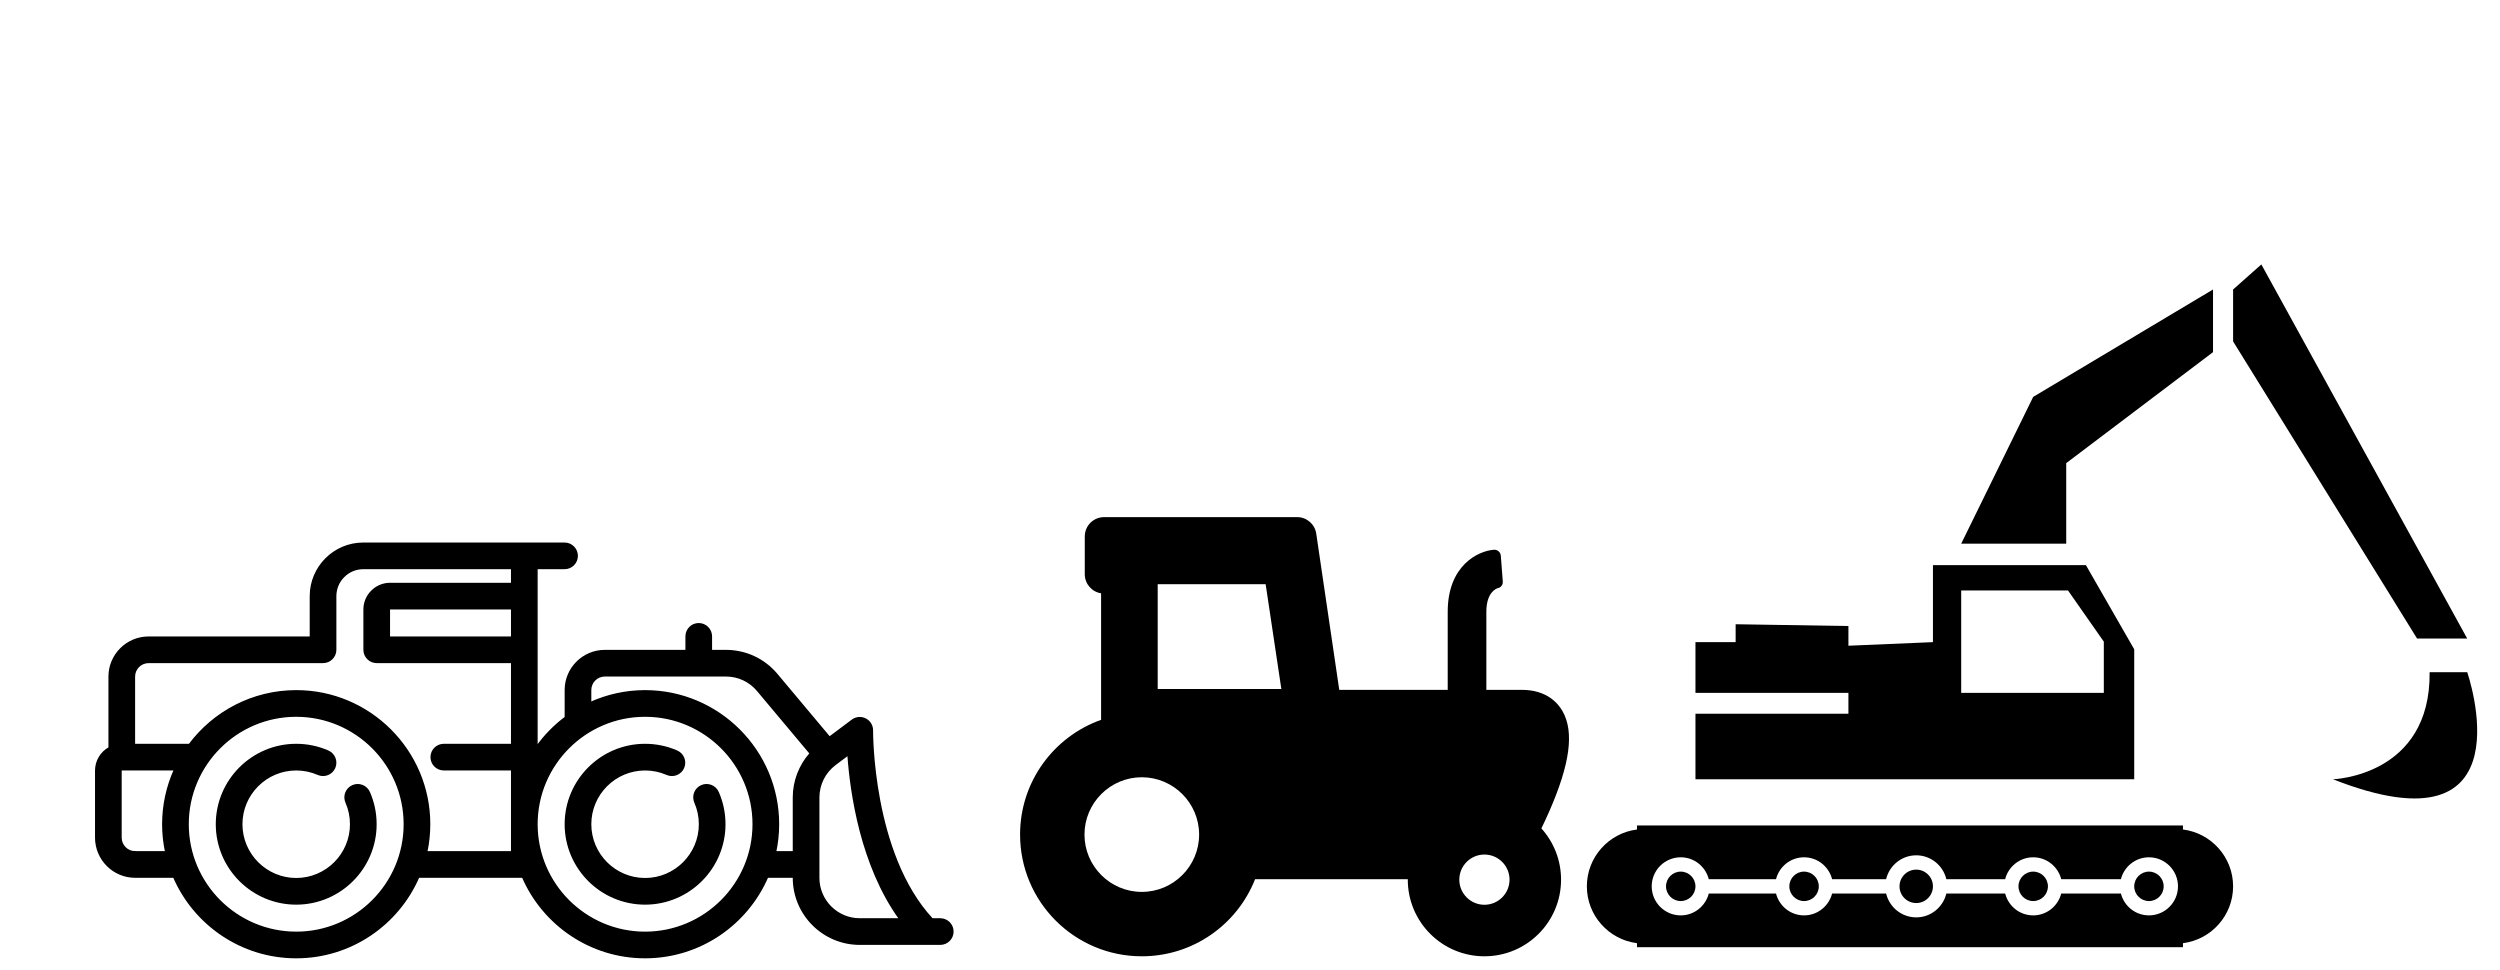
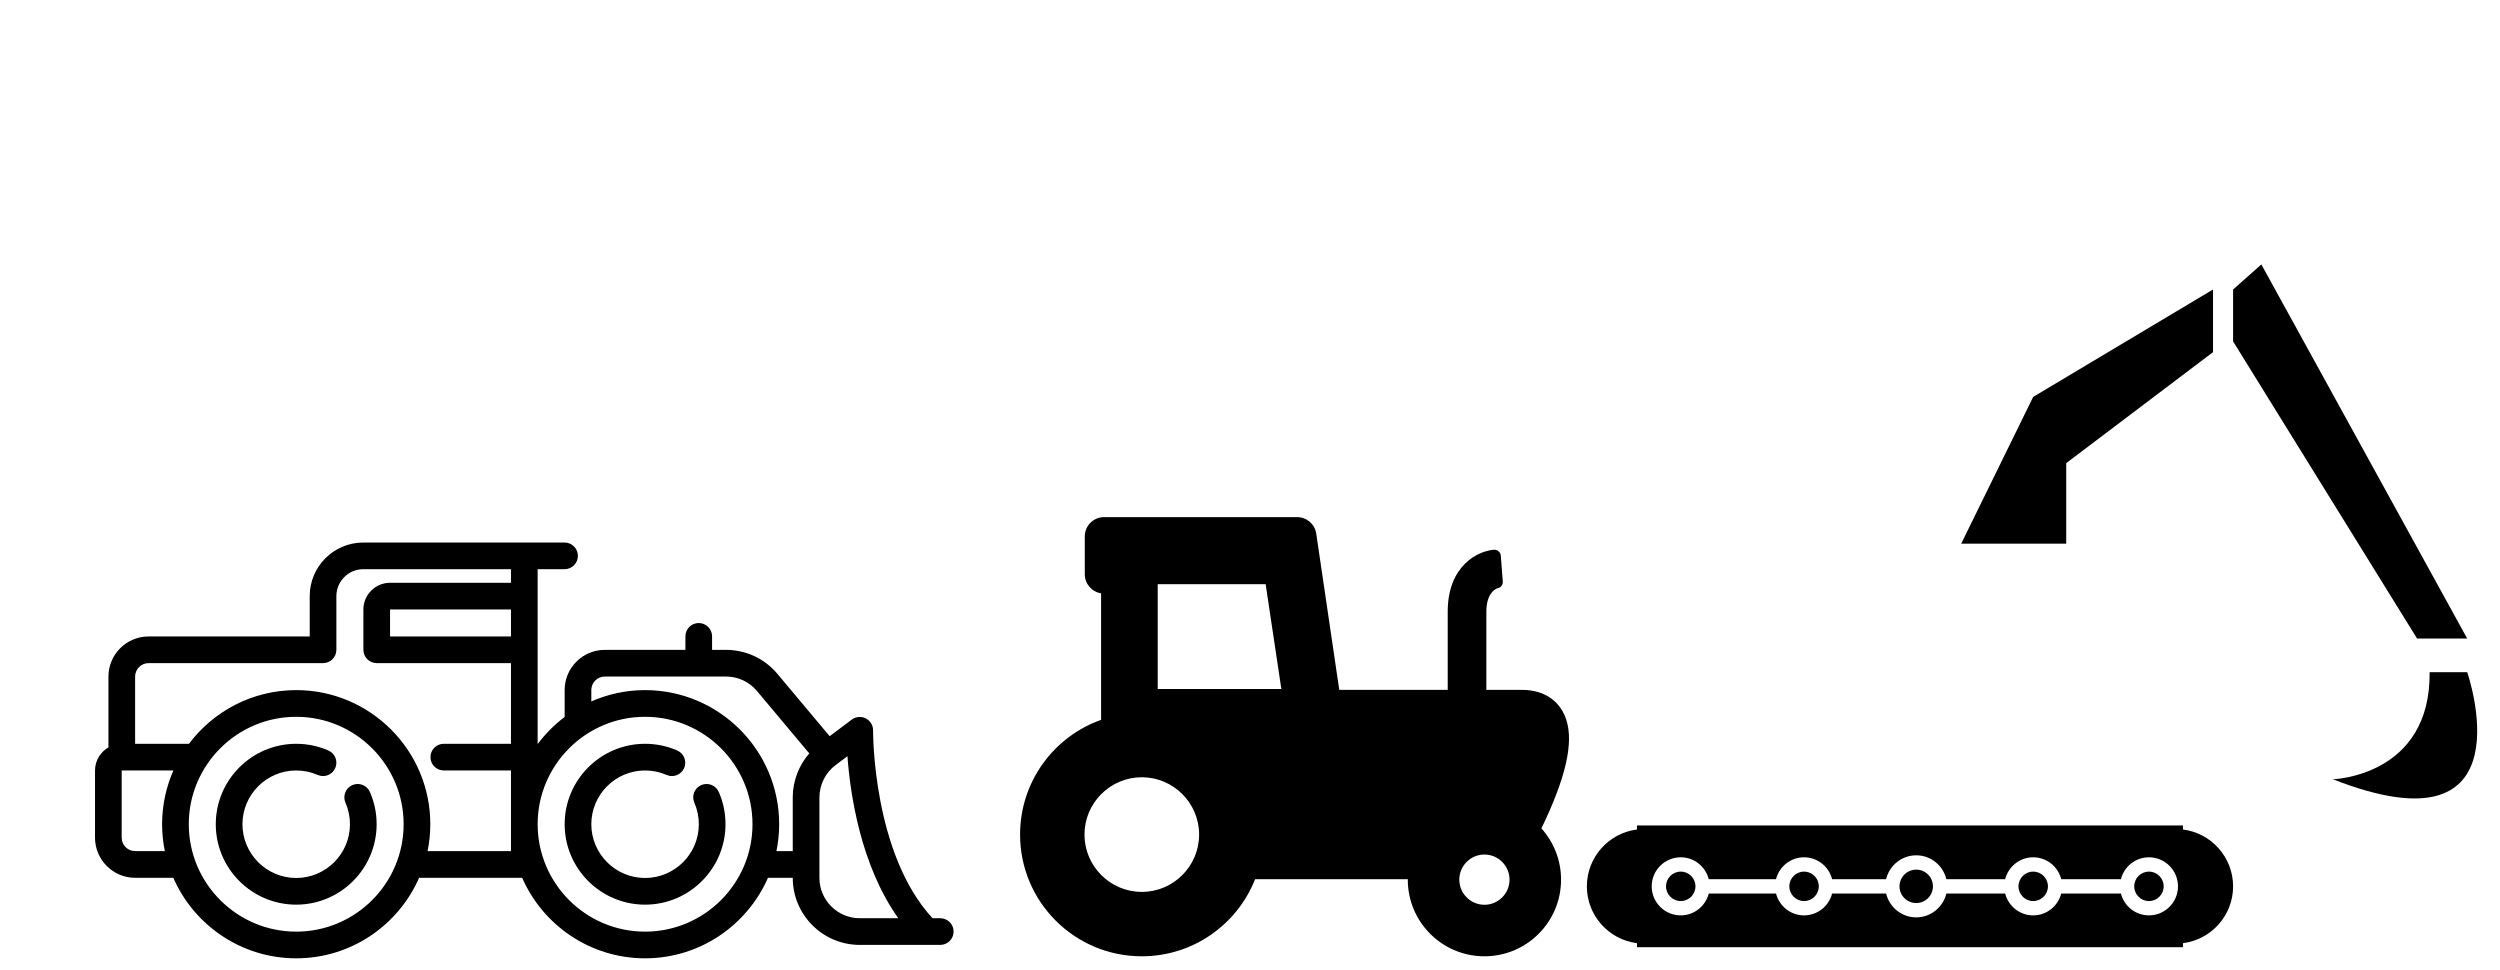
<svg xmlns="http://www.w3.org/2000/svg" xml:space="preserve" width="330mm" height="128mm" version="1.1" style="shape-rendering:geometricPrecision; text-rendering:geometricPrecision; image-rendering:optimizeQuality; fill-rule:evenodd; clip-rule:evenodd" viewBox="0 0 33000 12800">
  <defs>
    <style type="text/css">
   
    .str0 {stroke:black;stroke-width:20;stroke-miterlimit:22.926}
    .fil0 {fill:black;fill-rule:nonzero}
    .fil1 {fill:black;fill-rule:nonzero}
   
  </style>
  </defs>
  <g id="Camada_x0020_1">
    <g id="tractor-svgrepo-com.svg">
      <g>
        <path class="fil0" d="M20450.56 10709.47c274.26,-626.46 330.13,-1046.01 175.89,-1320.33 -59.44,-105.7 -208.4,-283.01 -537.88,-283.01l-468.69 0 0 -1030.96c0,-261.57 136.28,-307.49 150.23,-311.5 43.09,-7.43 69.94,-45.83 66.56,-89.6l-26.03 -339.05c-1.74,-22.47 -12.33,-43.37 -29.43,-58.04 -17.14,-14.67 -39.41,-21.88 -61.87,-20.21 -210.83,16.19 -609.54,208.09 -609.54,818.39l0 1030.95 -1431.52 0.02 -303.83 -2062.23c-18.44,-125.15 -125.82,-217.87 -252.33,-217.87l-2548.06 0c-140.85,0 -255.03,114.18 -255.03,255.03l0 498.74c0,127.35 93.34,232.92 215.37,251.98l0 1670.07c-623.08,221.09 -1069.37,815.64 -1069.37,1514.51 0,887.39 719.36,1606.73 1606.74,1606.73 679.36,0 1260.23,-421.6 1495.24,-1017.45l2015.89 0c-0.01,1.93 -0.15,3.86 -0.15,5.82 0,558.7 452.92,1011.63 1011.63,1011.63 558.7,0 1011.63,-452.93 1011.63,-1011.63 0,-260.2 -98.31,-497.39 -259.71,-676.63 34.78,-71.57 70.07,-147.22 104.26,-225.36zm-5378.81 1063.55c-417.19,0 -756.6,-339.42 -756.6,-756.59 0,-417.19 339.41,-756.62 756.6,-756.62 417.18,0 756.6,339.43 756.6,756.62 0,417.19 -339.4,756.59 -756.6,756.59zm209.9 -2677.88l0 -1383.36 1424.87 0 207.28 1383.36 -1632.15 0zm4312.73 2847.91c-182.81,0 -331.54,-148.75 -331.54,-331.55 0,-182.8 148.73,-331.54 331.54,-331.54 182.8,0 331.52,148.74 331.52,331.54 0,182.8 -148.7,331.55 -331.52,331.55z" />
      </g>
      <g>
   </g>
      <g>
   </g>
      <g>
   </g>
      <g>
   </g>
      <g>
   </g>
      <g>
   </g>
      <g>
   </g>
      <g>
   </g>
      <g>
   </g>
      <g>
   </g>
      <g>
   </g>
      <g>
   </g>
      <g>
   </g>
      <g>
   </g>
      <g>
   </g>
    </g>
    <g id="construction-excavator-svgrepo-com.svg">
      <g>
        <g>
          <path class="fil0" d="M25294.41 11920.27c121.49,0 220.45,-98.96 220.45,-220.51 0,-121.67 -98.96,-220.62 -220.45,-220.62 -121.82,0 -220.78,98.94 -220.78,220.62 -0.02,121.56 98.94,220.51 220.78,220.51z" />
          <path class="fil0" d="M23813.51 11894.07c107.26,0 194.58,-87.11 194.58,-194.35 0,-107.27 -87.31,-194.42 -194.58,-194.42 -107.06,0 -194.22,87.14 -194.22,194.42 -0.02,107.23 87.15,194.35 194.22,194.35z" />
          <path class="fil0" d="M26838.1 11894.07c107.3,0 194.61,-87.11 194.61,-194.35 0,-107.27 -87.31,-194.42 -194.61,-194.42 -107.07,0 -194.21,87.14 -194.21,194.42 -0.01,107.23 87.14,194.35 194.21,194.35z" />
          <path class="fil0" d="M22185.66 11894.07c107.25,0 194.4,-87.11 194.4,-194.35 0,-107.27 -87.15,-194.42 -194.4,-194.42 -107.09,0 -194.23,87.14 -194.23,194.42 0,107.23 87.16,194.35 194.23,194.35z" />
          <path class="fil0" d="M28815.25 12503.13l0 -53.22c372.36,-46.67 661.65,-365.31 661.65,-750.16 0,-384.95 -289.28,-703.62 -661.65,-750.27l0 -53.12 -7207.05 0.01 0 53.11c-372.57,46.68 -661.66,365.3 -661.66,750.28 0,384.84 289.09,703.51 661.66,750.16l0 53.22 7207.05 -0.01zm-6629.59 -1186.86c178.66,0 327.81,123.32 370.27,288.95l887.44 0c42.26,-165.63 191.39,-288.95 370.13,-288.95 178.66,0 327.89,123.32 370.32,288.95l712.97 0c42.82,-180.36 204.36,-315.13 397.6,-315.13 193.13,0 354.44,134.76 397.51,315.13l776.08 0c42.24,-165.63 191.41,-288.95 370.13,-288.95 178.67,0 327.88,123.32 370.3,288.95l787.57 0c42.39,-165.63 191.63,-288.95 370.27,-288.95 211.42,0 383.28,172.07 383.28,383.49 0,211.28 -171.86,383.36 -383.28,383.36 -178.64,0 -327.88,-123.3 -370.27,-288.86l-787.57 0c-42.39,165.56 -191.63,288.86 -370.3,288.86 -178.69,0 -327.87,-123.31 -370.11,-288.86l-776.08 0c-43.07,180.32 -204.39,315.06 -397.51,315.06 -193.23,0 -354.79,-134.74 -397.6,-315.06l-712.98 0c-42.43,165.56 -191.66,288.86 -370.32,288.86 -178.73,0 -327.87,-123.31 -370.12,-288.86l-887.44 0c-42.46,165.56 -191.61,288.86 -370.27,288.86 -211.42,0 -383.26,-172.09 -383.26,-383.36 0,-211.45 171.82,-383.49 383.24,-383.49z" />
          <path class="fil0" d="M28366.25 11894.07c107.11,0 194.24,-87.11 194.24,-194.35 0,-107.27 -87.13,-194.42 -194.24,-194.42 -107.25,0 -194.55,87.14 -194.55,194.42 -0.01,107.23 87.31,194.35 194.55,194.35z" />
-           <path class="fil0" d="M28171.69 8570.78l-637.62 -1110.97 -2019.19 0 0 1016.47 -1115.82 47.28 0 -259.95 -1488.67 -23.63 0 236.31 -530.33 0.01 0 669.31 2019 0 0 275.85 -2019 0 0 864.85 5791.63 0 0 -1715.53 0 0zm-401.28 574.82l-1882.69 0 0 -1351.21 1410.09 0 472.6 675.6 0 675.61z" />
          <polygon class="fil0" points="27274.14,6113.3 29211.84,4648.3 29211.84,3821.21 26838.1,5238.99 25887.72,7176.65 27274.14,7176.65 " />
          <polygon class="fil0" points="32567.21,8429.02 29849.81,3490.42 29476.9,3821.21 29476.9,4506.49 31905.57,8429.02 " />
          <path class="fil0" d="M32071.01 8872.98c15.84,1374.59 -1276.02,1413.32 -1276.02,1413.32 2623.25,1030.33 1772.22,-1413.32 1772.22,-1413.32l-496.2 0 0 0z" />
        </g>
      </g>
      <g>
   </g>
      <g>
   </g>
      <g>
   </g>
      <g>
   </g>
      <g>
   </g>
      <g>
   </g>
      <g>
   </g>
      <g>
   </g>
      <g>
   </g>
      <g>
   </g>
      <g>
   </g>
      <g>
   </g>
      <g>
   </g>
      <g>
   </g>
      <g>
   </g>
    </g>
    <g id="bulldozer-svgrepo-com.svg">
      <g>
        <path class="fil1 str0" d="M4873.59 10458.13c-36.8,-84.01 -134.76,-122.29 -218.72,-85.46 -84,36.79 -122.26,134.71 -85.46,218.71 39.85,90.98 60.07,188.02 60.07,288.37 0,396.74 -322.8,719.54 -719.54,719.54 -396.74,0 -719.54,-322.82 -719.54,-719.57 0,-396.74 322.8,-719.53 719.54,-719.53 100.14,0 196.98,20.12 287.82,59.82 84.02,36.7 181.92,-1.62 218.65,-85.66 36.73,-84.02 -1.64,-181.92 -85.66,-218.65 -133.05,-58.12 -274.6,-87.6 -420.81,-87.6 -579.86,0 -1051.64,471.77 -1051.64,1051.62 0,579.86 471.78,1051.64 1051.64,1051.64 579.86,0 1051.63,-471.78 1051.63,-1051.63 0,-146.52 -29.6,-288.37 -87.98,-421.6z" />
        <path class="fil1 str0" d="M9478.61 10458.13c-36.79,-84.01 -134.76,-122.29 -218.71,-85.46 -84.01,36.79 -122.26,134.71 -85.46,218.71 39.85,90.98 60.06,188.02 60.06,288.37 0,396.74 -322.79,719.54 -719.53,719.54 -396.75,0 -719.54,-322.82 -719.54,-719.57 0,-396.74 322.79,-719.53 719.54,-719.53 100.14,0 196.97,20.12 287.81,59.82 84.05,36.7 181.93,-1.62 218.65,-85.66 36.73,-84.02 -1.63,-181.92 -85.65,-218.65 -133.04,-58.12 -274.6,-87.6 -420.81,-87.6 -579.86,0 -1051.63,471.77 -1051.63,1051.62 0,579.86 471.77,1051.63 1051.63,1051.63 579.85,0 1051.62,-471.77 1051.62,-1051.63 0.01,-146.51 -29.59,-288.36 -87.98,-421.59z" />
        <path class="fil1 str0" d="M12411.53 12130.61l-106.56 0c-799.39,-860.32 -790.29,-2472.2 -790.09,-2488.6 0.79,-63.25 -34.43,-121.48 -90.84,-150.15 -56.41,-28.67 -124.2,-22.76 -174.82,15.21l-299.26 224.43 -696.16 -830.5c-166.59,-198.75 -410.88,-312.72 -670.2,-312.72l-194.12 0 0 -188.19c0,-91.7 -74.34,-166.05 -166.05,-166.05 -91.71,0 -166.05,74.34 -166.05,166.05l0 188.19 -1073.76 0c-286.88,0 -520.28,233.4 -520.28,520.28l0 354.23c0,2.08 0.25,4.12 0.31,6.18 -144.33,107.82 -271.26,237.49 -376.68,383.68l0 -2349.21 365.29 0c91.7,0 166.05,-74.34 166.05,-166.05 0,-91.71 -74.34,-166.05 -166.05,-166.05l-2656.74 0.01c-384.54,0 -697.4,312.86 -697.4,697.39l0 542.43 -2136.47 0c-286.88,0 -520.28,233.39 -520.28,520.28l0 939.71c-105.49,58.6 -177.11,171.09 -177.11,300.1l0 885.59c0,286.88 233.4,520.27 520.28,520.27l509.7 0c270.61,624.56 892.84,1062.7 1615.7,1062.7 722.86,0 1345.07,-438.14 1615.7,-1062.7l1373.62 0c270.61,624.56 892.85,1062.7 1615.71,1062.7 722.86,0 1345.06,-438.14 1615.7,-1062.7l343.65 0 0 11.06c0,482.21 392.31,874.52 874.51,874.52l1062.7 0c91.7,0 166.05,-74.34 166.05,-166.04 0,-91.71 -74.34,-166.05 -166.05,-166.05zm-5656.66 -3719.44l-1616.19 0 0 -365.31c0,-6.11 4.96,-11.07 11.07,-11.07l1605.12 0 0 376.38zm-4970.33 2833.86c-103.77,0 -188.19,-84.42 -188.19,-188.19l0 -885.59c0,-6.1 4.96,-11.06 11.06,-11.06l696.85 0c-98.89,219.85 -154.42,463.25 -154.42,719.53 0,125.25 13.38,247.39 38.37,365.31l-403.67 0zm2125.4 1062.7c-787.4,0 -1428.01,-640.61 -1428.01,-1428.01 0,-787.4 640.61,-1427.99 1428.01,-1427.99 787.4,0 1428.01,640.6 1428.01,1428 0,787.4 -640.62,1428 -1428.01,1428zm0 -3188.1c-576.73,0 -1089.53,278.84 -1410.75,708.78 -2.07,-0.07 -4.1,-0.31 -6.18,-0.31l-719.54 0 0 -896.65c0,-103.77 84.42,-188.19 188.19,-188.19l2302.51 0c91.7,0 166.05,-74.35 166.05,-166.05l0 -708.47c0,-201.43 163.88,-365.31 365.31,-365.31l1959.34 0.01 0 199.25 -1605.11 0c-189.23,0 -343.17,153.95 -343.17,343.17l0 531.35c0,91.7 74.34,166.05 166.05,166.05l1782.23 0 0 1084.84 -896.65 0c-91.7,0 -166.05,74.34 -166.05,166.05 0,91.71 74.34,166.05 166.05,166.05l896.65 -0.01 0 1084.84 -1123.2 0c24.99,-117.92 38.37,-240.06 38.37,-365.31 0,-970.5 -789.59,-1760.09 -1760.1,-1760.09zm4605.03 3188.1c-787.39,0 -1428.01,-640.61 -1428.01,-1428.01 0,-787.4 640.61,-1428 1428.01,-1428 787.39,0 1428,640.6 1428,1428 0,787.4 -640.61,1428.01 -1428,1428.01zm1721.72 -1062.7c25,-117.92 38.37,-240.06 38.37,-365.31 0,-970.5 -789.58,-1760.09 -1760.09,-1760.09 -256.3,0 -499.69,55.52 -719.54,154.42l0 -165.49c0,-103.76 84.42,-188.19 188.19,-188.19l1599.98 0c160.84,0 312.37,70.69 415.69,193.96l696.27 830.64c-140.48,158.68 -221.24,365.7 -221.24,580.52l0 719.54 -237.63 0zm1112.14 885.58c-299.09,0 -542.42,-243.33 -542.42,-542.42l0 -1062.7c0,-169.81 81.12,-332.04 216.97,-433.93l171.42 -128.57c34.98,496.79 169.59,1457.89 681.92,2167.62l-527.89 0z" />
      </g>
      <g>
   </g>
      <g>
   </g>
      <g>
   </g>
      <g>
   </g>
      <g>
   </g>
      <g>
   </g>
      <g>
   </g>
      <g>
   </g>
      <g>
   </g>
      <g>
   </g>
      <g>
   </g>
      <g>
   </g>
      <g>
   </g>
      <g>
   </g>
      <g>
   </g>
    </g>
  </g>
</svg>